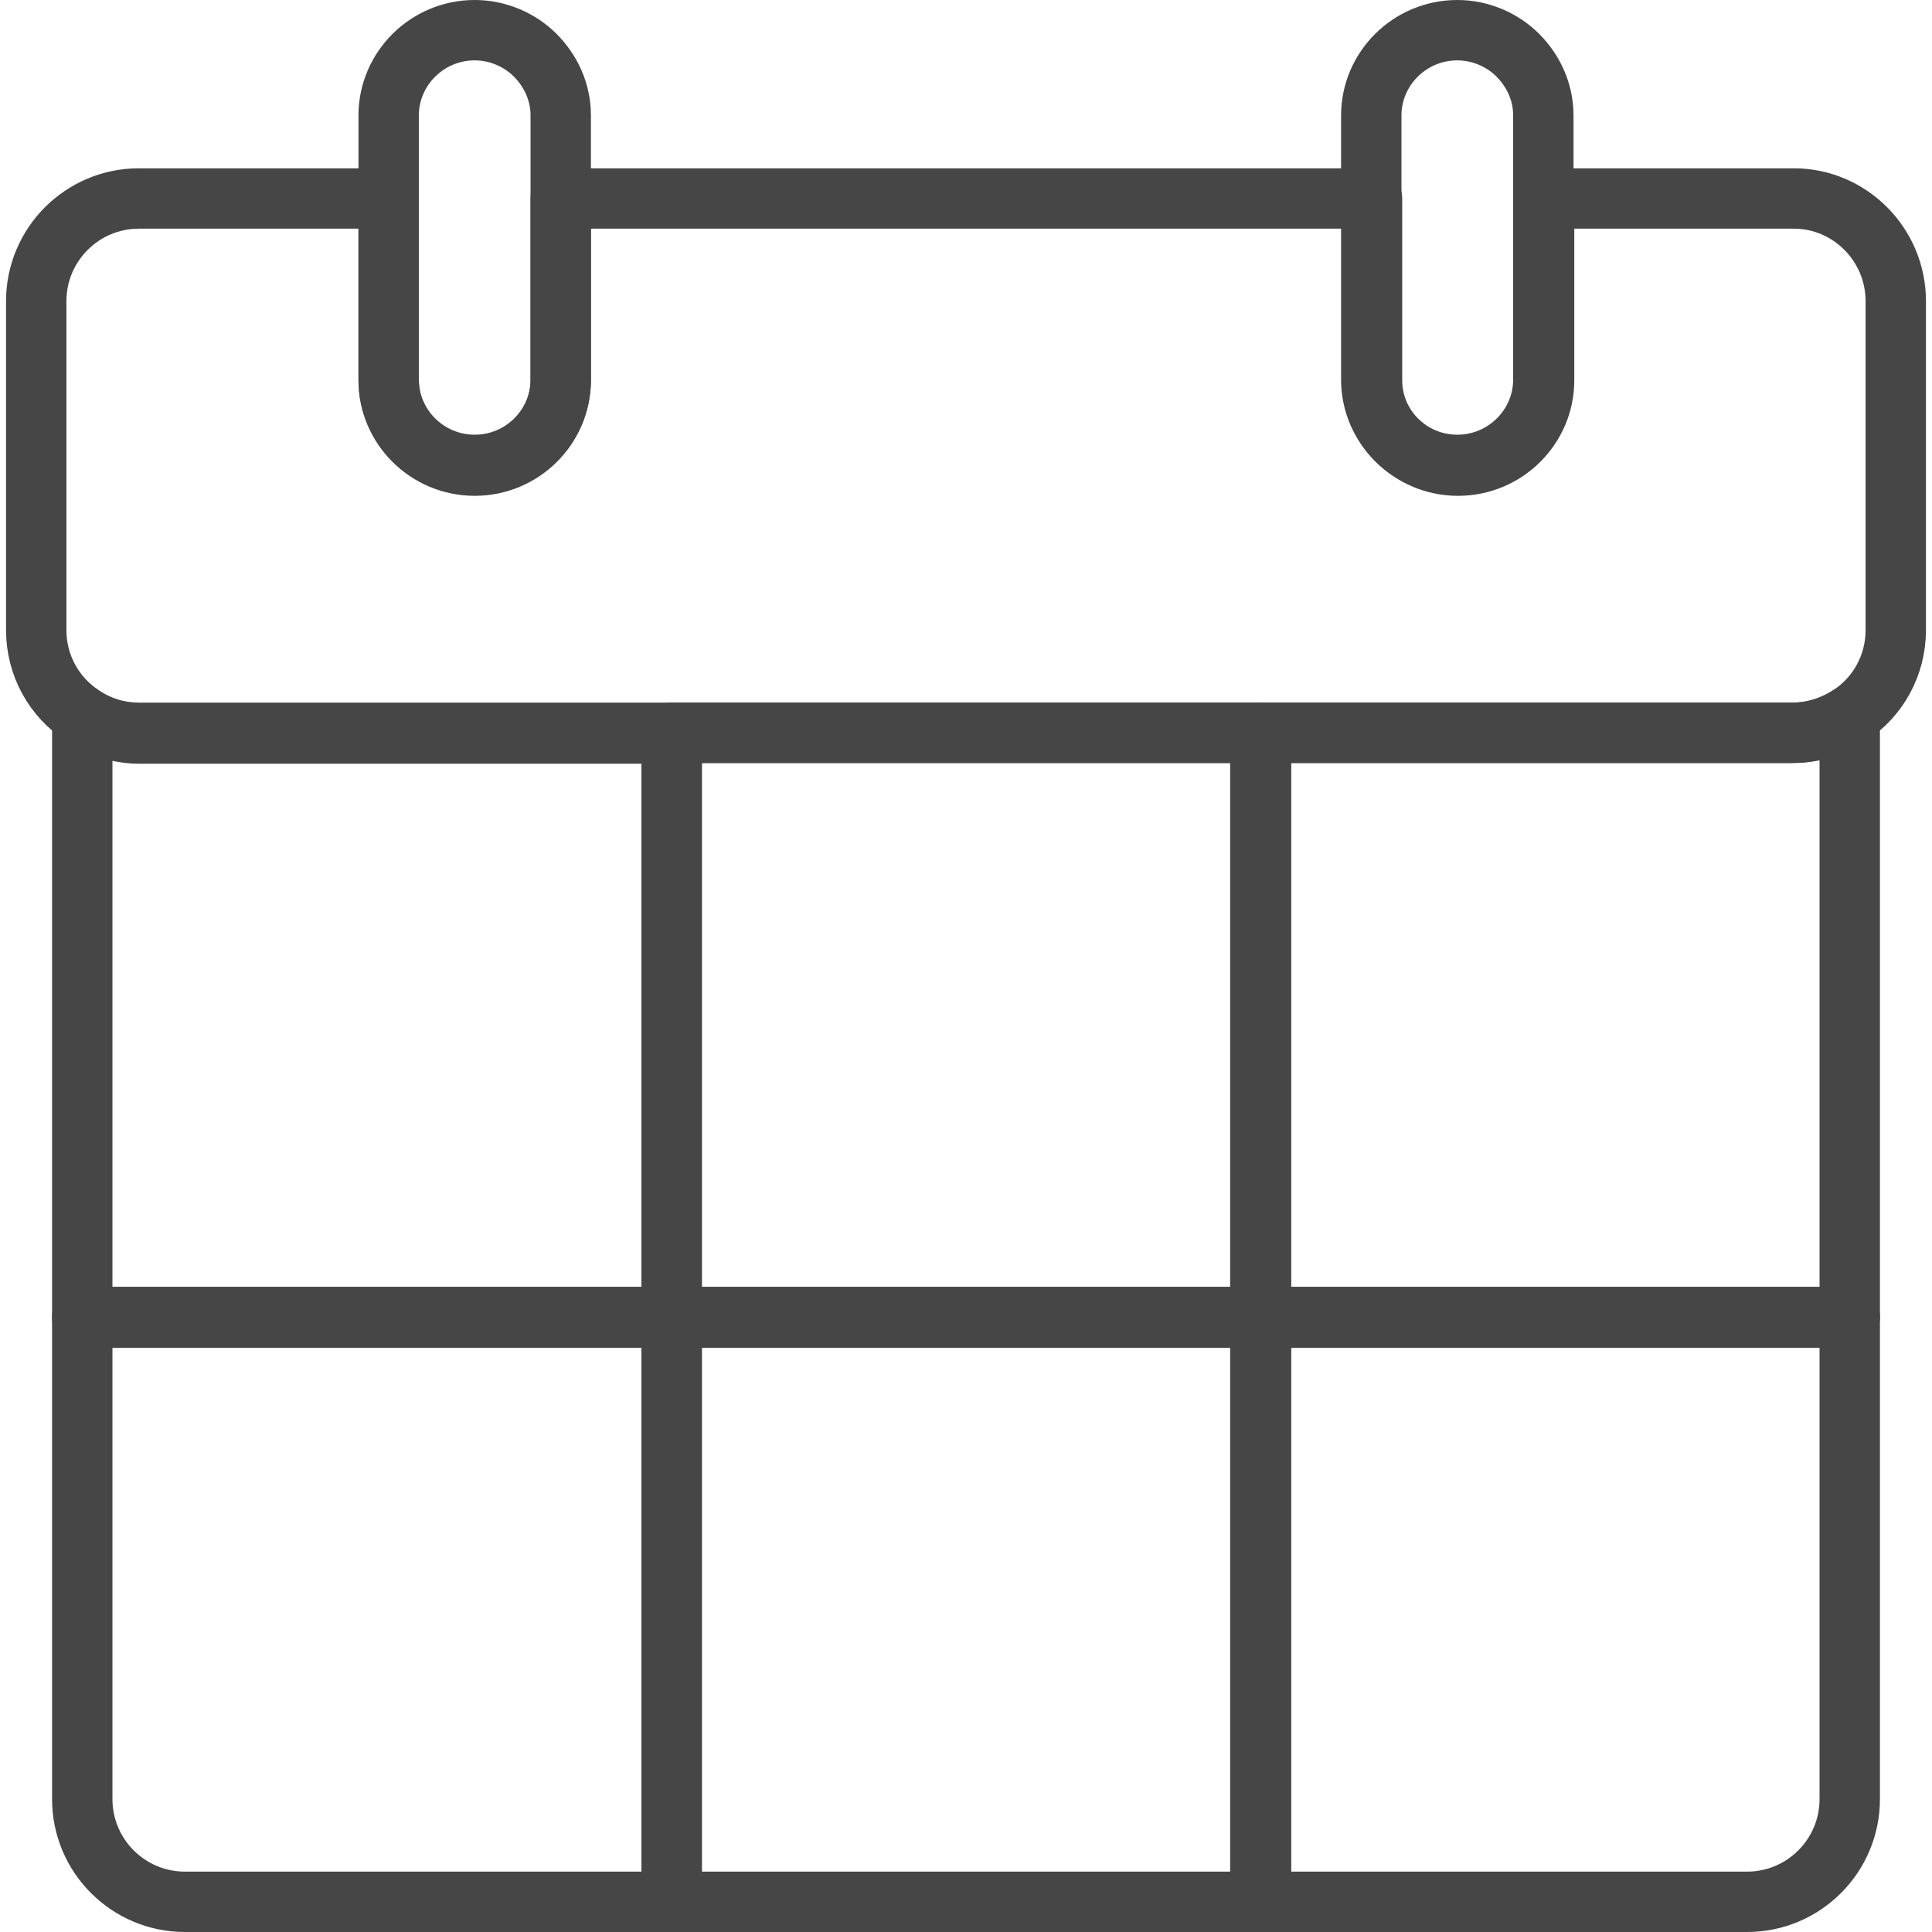
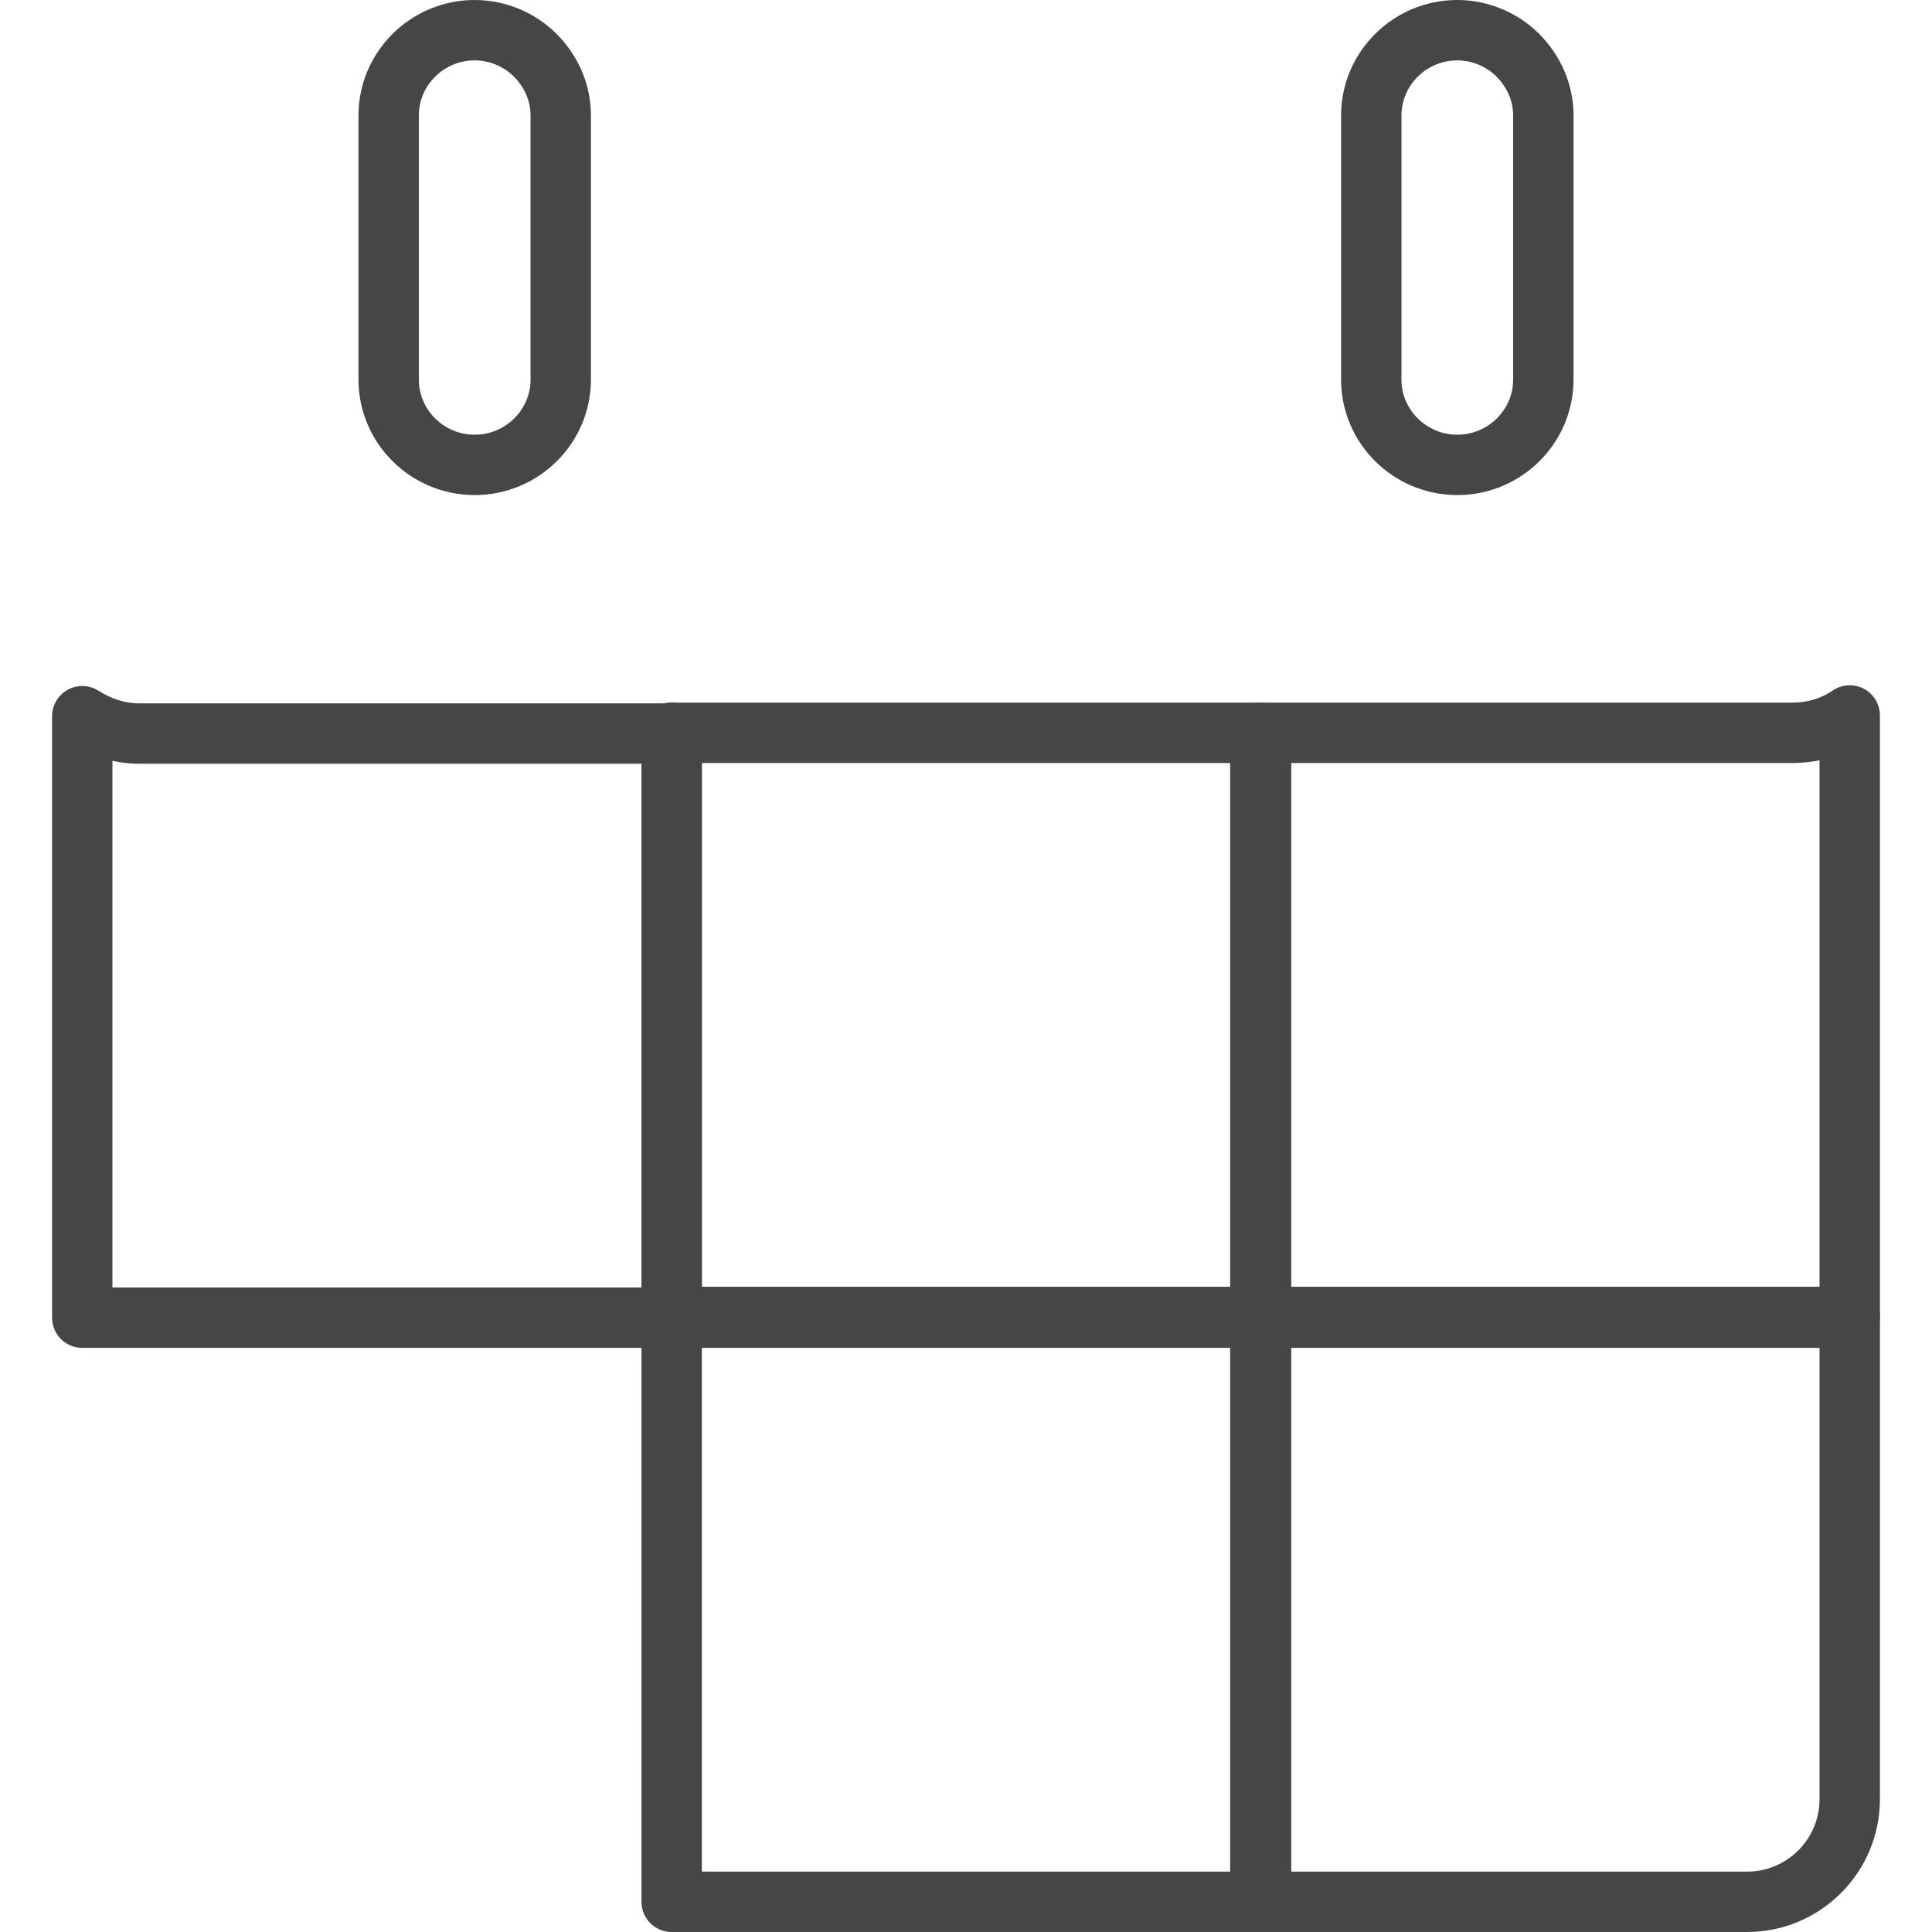
<svg xmlns="http://www.w3.org/2000/svg" version="1.1" id="Layer_1" x="0px" y="0px" viewBox="0 0 256 256" style="enable-background:new 0 0 256 256;" xml:space="preserve">
  <style type="text/css">
	.st0{fill:none;stroke:#464646;stroke-width:8;stroke-linecap:round;stroke-linejoin:round;stroke-miterlimit:10;}
	.st1{fill:none;}
	
		.st2{fill:none;stroke:#464646;stroke-width:3;stroke-linecap:round;stroke-linejoin:round;stroke-miterlimit:10;stroke-dasharray:7,7;}
	
		.st3{fill:none;stroke:#464646;stroke-width:3;stroke-linecap:round;stroke-linejoin:round;stroke-miterlimit:10;stroke-dasharray:5,7;}
	.st4{fill:#464646;}
	.st5{fill:#FFA876;}
	.st6{fill:none;stroke:#464646;stroke-width:6;stroke-linecap:round;stroke-linejoin:round;stroke-miterlimit:10;}
	.st7{fill:none;stroke:#464646;stroke-width:3;stroke-linecap:round;stroke-linejoin:round;stroke-miterlimit:10;}
</style>
  <g>
    <path class="st0" d="M245.1,95.8v78.8H167V97.1h70.5c2.8,0,5.4-0.8,7.6-2.3C245.1,95.1,245.1,95.4,245.1,95.8z" />
    <path class="st0" d="M245.1,174.5v63.9c0,7.5-6.1,13.6-13.6,13.6H167v-77.5H245.1z" />
    <rect x="89" y="174.5" class="st0" width="78.1" height="77.5" />
    <path class="st0" d="M89,97.1v77.5H10.9V95.8c0-0.3,0-0.6,0-0.9c2.2,1.4,4.8,2.3,7.6,2.3H89z" />
-     <path class="st0" d="M89,174.5V252H24.5c-7.5,0-13.6-6.1-13.6-13.6v-63.9H89z" />
    <rect x="89" y="97.1" class="st0" width="78.1" height="77.5" />
-     <path class="st0" d="M251.2,39.9v43.6c0,4.7-2.4,8.9-6.1,11.3c-2.2,1.4-4.8,2.3-7.6,2.3H18.5c-2.8,0-5.4-0.8-7.6-2.3   c-3.7-2.4-6.1-6.6-6.1-11.3V39.9c0-7.5,6.1-13.6,13.6-13.6h33.1v24.1c0,6.2,5.1,11.3,11.4,11.3s11.4-5.1,11.4-11.3V26.3h107.5v24.1   c0,6.2,5.1,11.3,11.4,11.3c6.3,0,11.4-5.1,11.4-11.3V26.3h33.1C245.1,26.3,251.2,32.4,251.2,39.9z" />
    <path class="st0" d="M74.3,15.3v35c0,6.2-5.1,11.3-11.4,11.3s-11.4-5.1-11.4-11.3v-35C51.5,9.1,56.6,4,62.9,4c3.1,0,6,1.3,8,3.3   C73,9.4,74.3,12.2,74.3,15.3z" />
    <path class="st0" d="M204.5,15.3v35c0,6.2-5.1,11.3-11.4,11.3c-6.3,0-11.4-5.1-11.4-11.3v-35c0-6.2,5.1-11.3,11.4-11.3   c3.1,0,6,1.3,8,3.3C203.2,9.4,204.5,12.2,204.5,15.3z" />
  </g>
</svg>